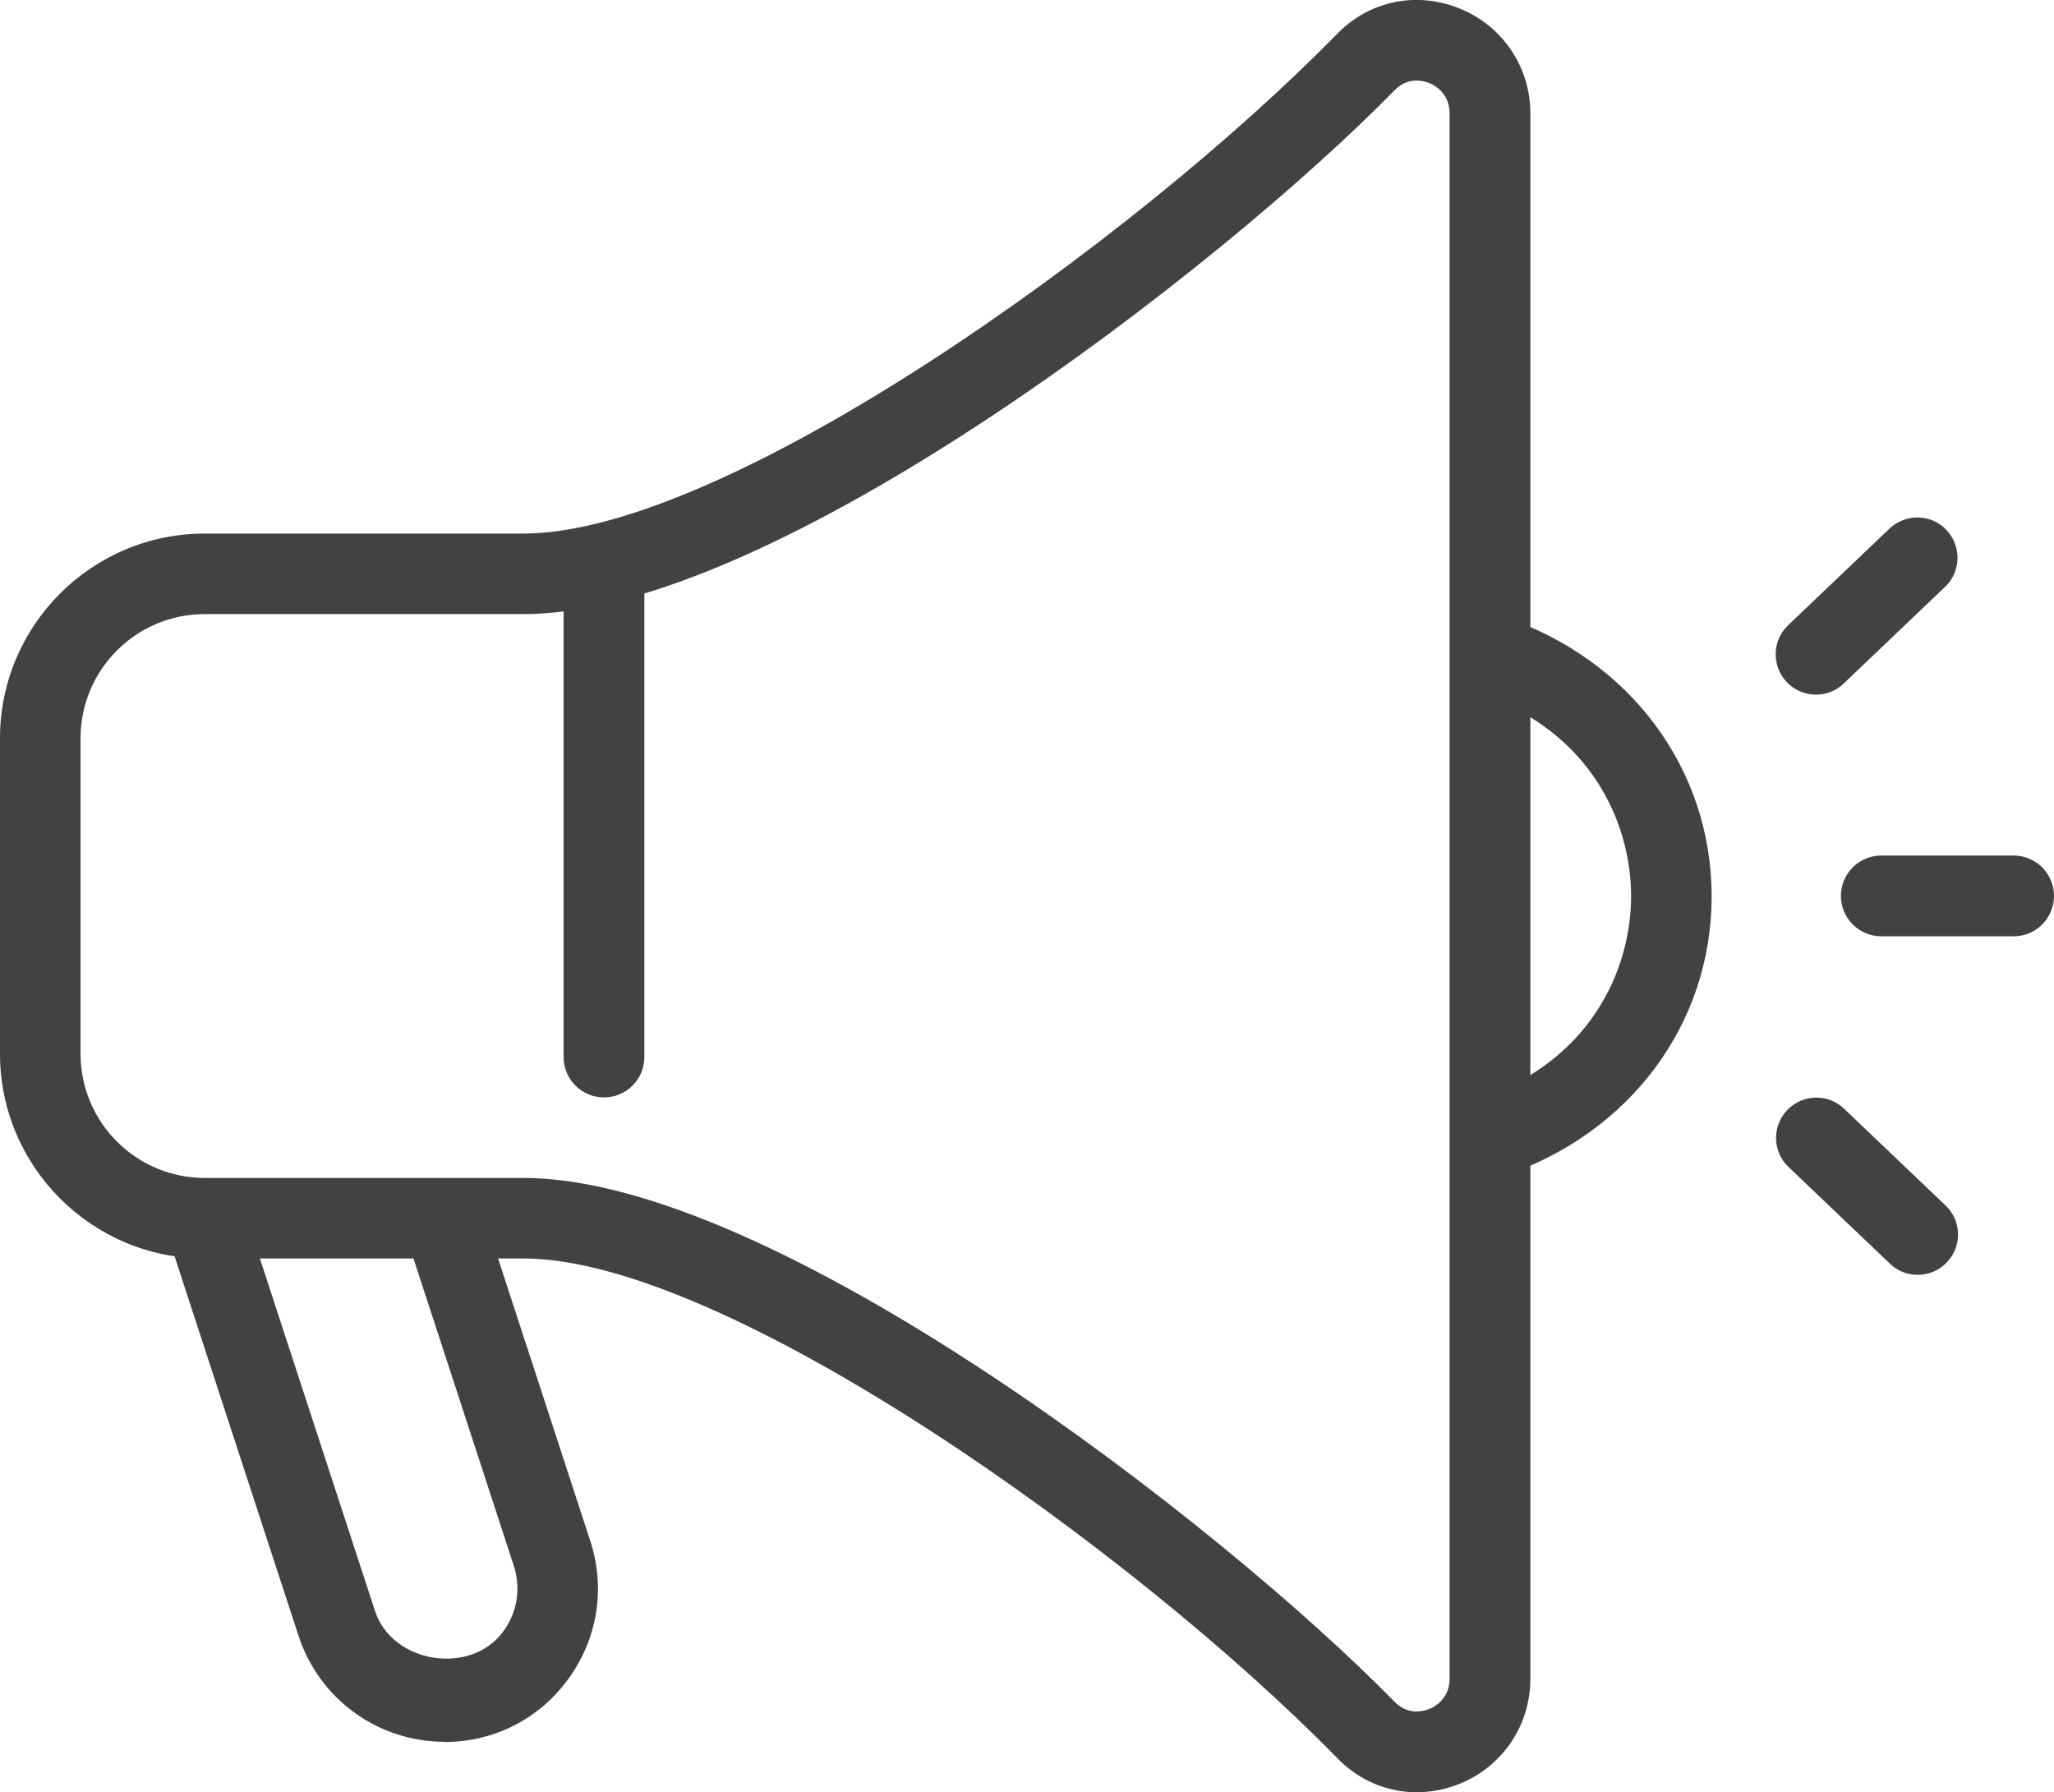
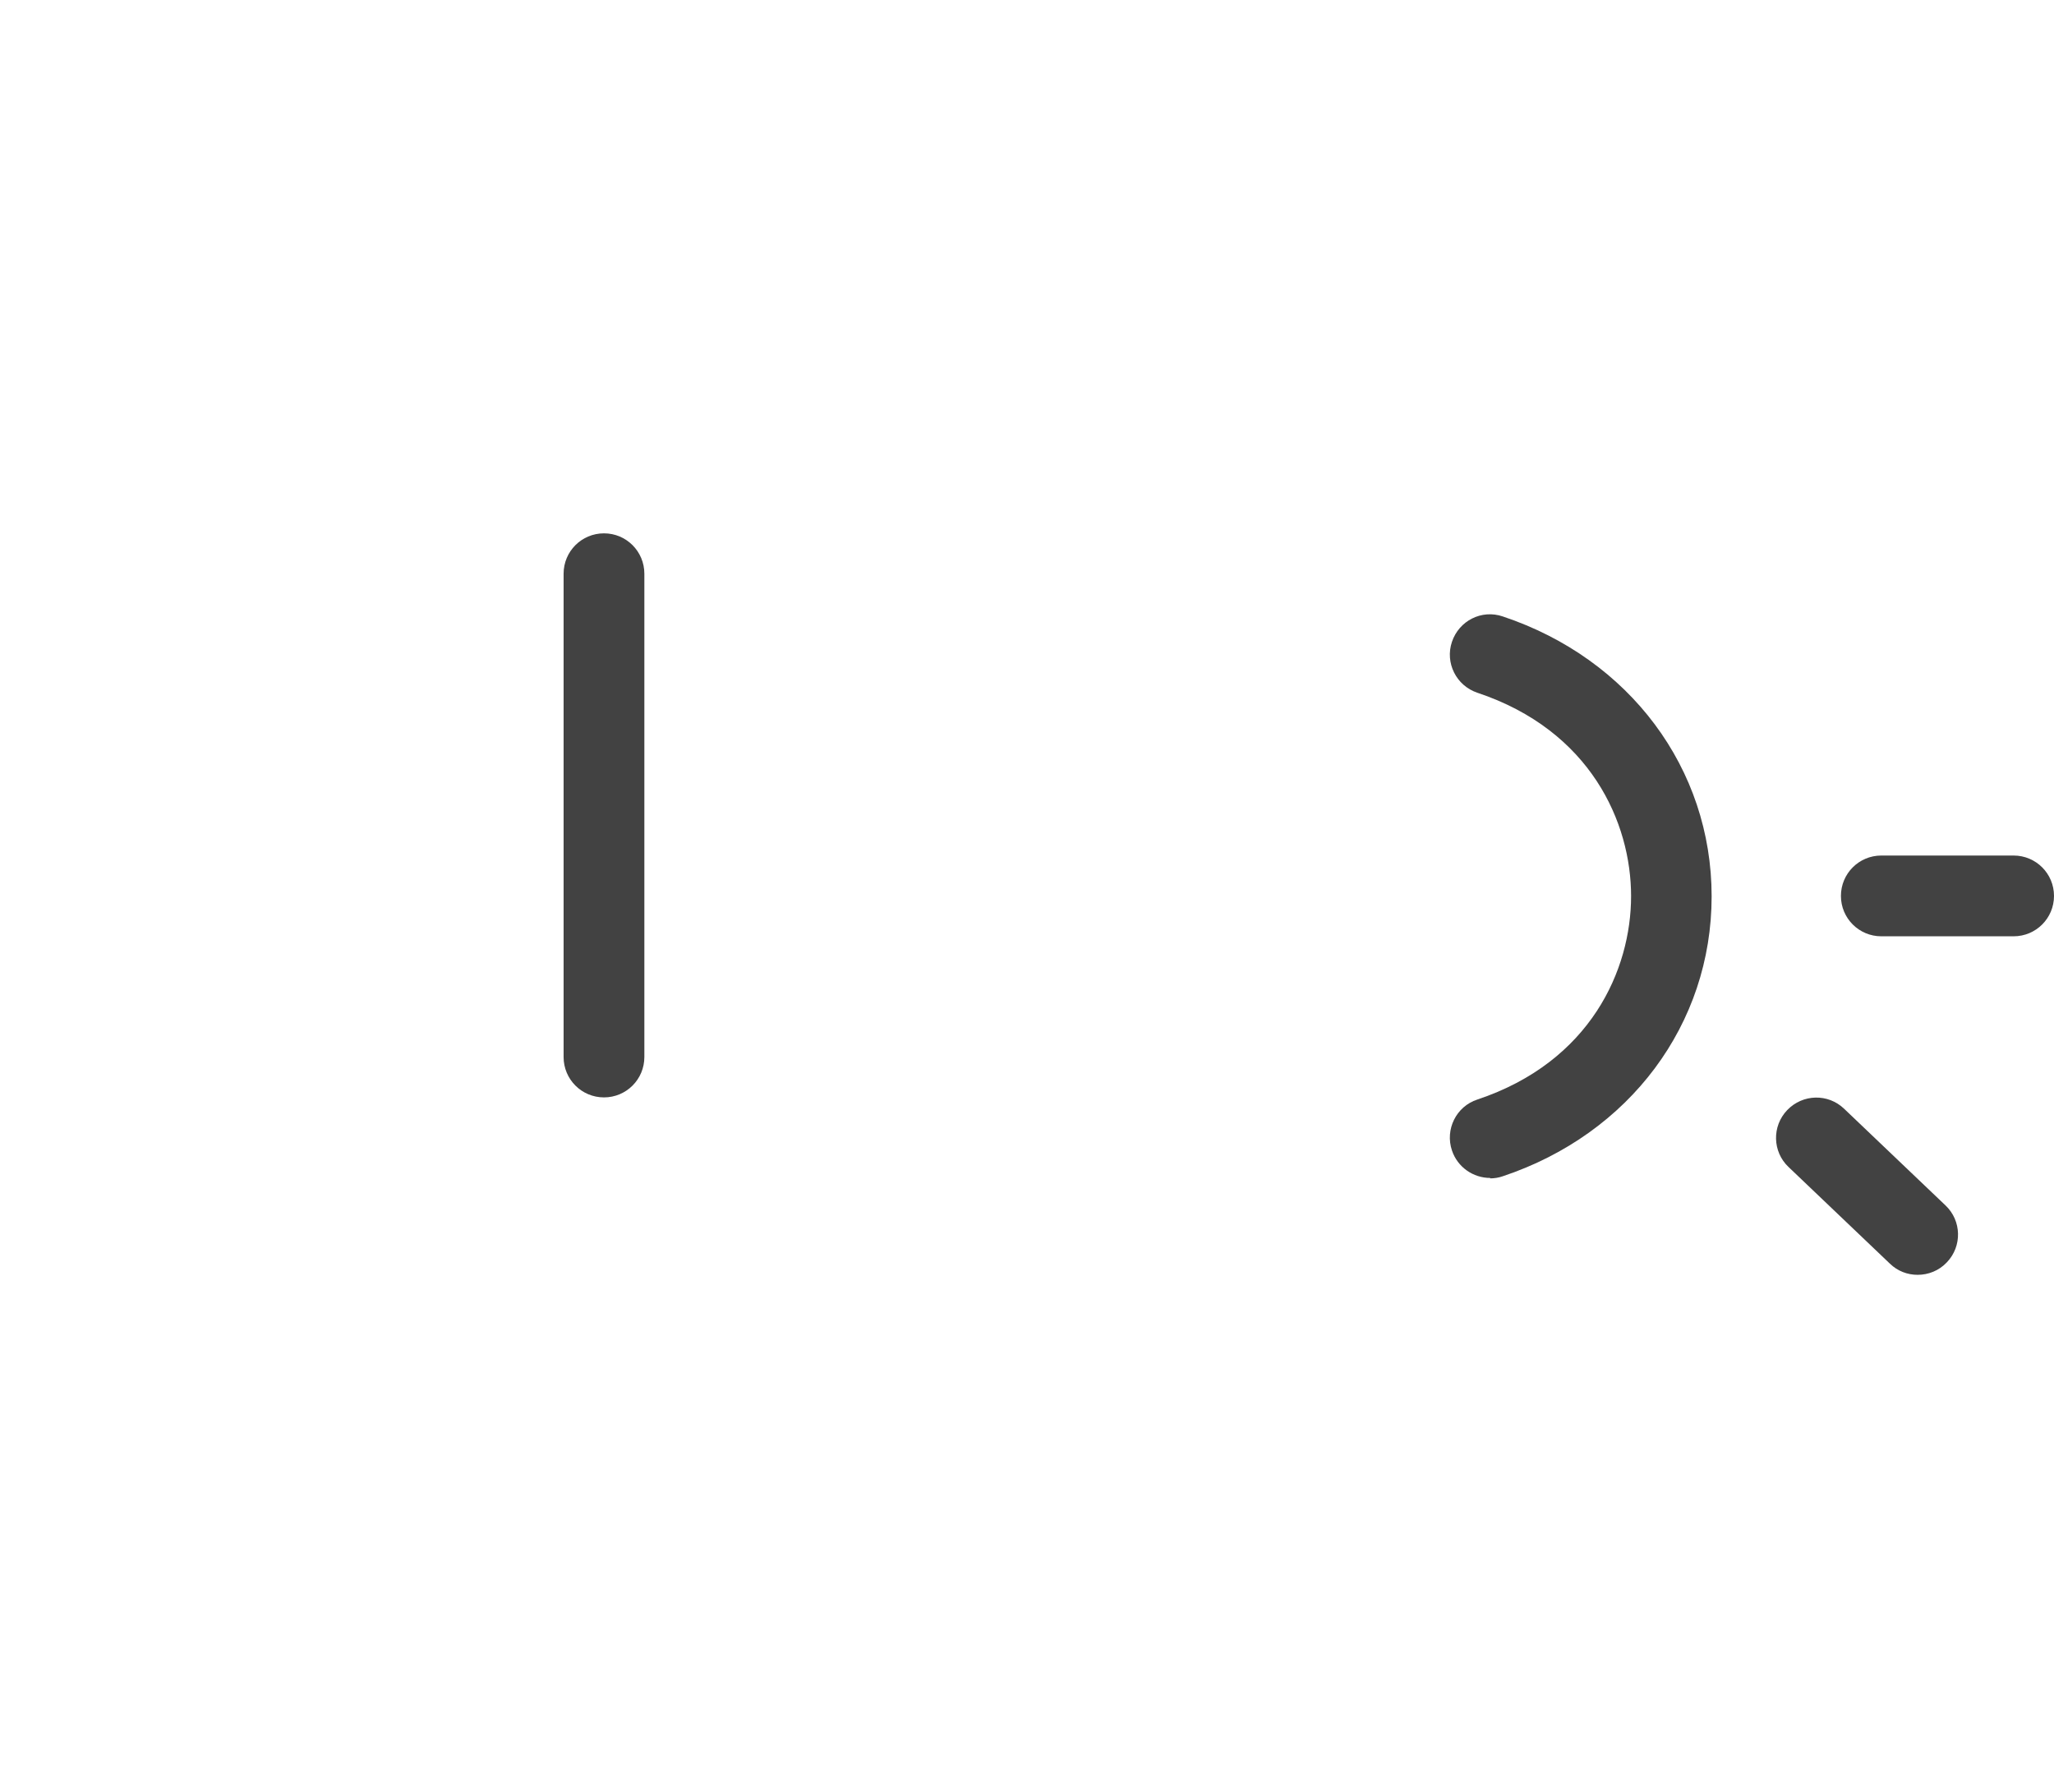
<svg xmlns="http://www.w3.org/2000/svg" id="Layer_1" width="956.3" height="834.4" viewBox="0 0 956.3 834.4">
  <defs>
    <style>.cls-1{fill:#424242;stroke-width:0px;}</style>
  </defs>
-   <path class="cls-1" d="m659.6,834.4c-13.7,0-26.9-5.5-37-15.9-95-97.1-285.1-232.6-378.8-232.6H95.3c-52.6,0-95.3-42.8-95.3-95.3v-146.9c0-52.6,42.8-95.3,95.3-95.3h148.4c93.8,0,283.8-135.5,378.8-232.6h0c15.1-15.5,37.1-20,57.2-11.8,19.9,8.1,32.8,27.2,32.8,48.7v729c0,21.5-12.9,40.6-32.8,48.7-6.6,2.7-13.5,4-20.2,4ZM95.3,285.9c-31.9,0-57.8,25.9-57.8,57.8v146.9c0,31.9,25.9,57.8,57.8,57.8h148.4c116.6,0,325,161.5,405.6,243.9,6.3,6.4,13.4,4.4,16.2,3.3,2.2-.9,9.4-4.6,9.4-14V52.7c0-9.4-7.2-13.1-9.4-14-2.8-1.1-10-3.1-16.2,3.3h0c-80.6,82.4-289,243.9-405.6,243.9H95.3Z" />
  <path class="cls-1" d="m281.2,510.9c-10.4,0-18.8-8.4-18.8-18.8v-225c0-10.4,8.4-18.8,18.8-18.8s18.8,8.4,18.8,18.8v225c0,10.4-8.4,18.8-18.8,18.8Z" />
  <path class="cls-1" d="m693.8,548.4c-7.9,0-15.2-5-17.8-12.8-3.3-9.8,2-20.5,11.8-23.7,52.8-17.6,71.6-60.5,71.6-94.7s-18.8-77.1-71.6-94.7c-9.8-3.3-15.1-13.9-11.8-23.7,3.3-9.8,13.8-15.2,23.7-11.8,59,19.7,97.2,70.8,97.2,130.3s-38.2,110.6-97.2,130.3c-2,.7-4,1-5.9,1Z" />
  <path class="cls-1" d="m937.5,435.9h-61.6c-10.4,0-18.8-8.4-18.8-18.8s8.4-18.8,18.8-18.8h61.6c10.4,0,18.8,8.4,18.8,18.8s-8.4,18.8-18.8,18.8Z" />
-   <path class="cls-1" d="m845.5,323.4c-4.9,0-9.9-1.9-13.6-5.8-7.1-7.5-6.9-19.4.6-26.5l47.2-45c7.5-7.1,19.4-6.9,26.5.6s6.9,19.4-.6,26.5l-47.2,45c-3.6,3.5-8.3,5.2-12.9,5.2Z" />
  <path class="cls-1" d="m892.8,593.5c-4.7,0-9.3-1.7-12.9-5.2l-47.2-45c-7.5-7.1-7.8-19-.6-26.5,7.2-7.5,19-7.8,26.5-.6l47.2,45c7.5,7.1,7.8,19,.6,26.5-3.7,3.9-8.6,5.8-13.6,5.8Z" />
-   <path class="cls-1" d="m207,810.9c-31,0-58.3-19.8-68-49.3l-61.6-188.6c-3.2-9.9,2.2-20.4,12-23.6,10-3.2,20.4,2.2,23.6,12l61.6,188.6c8,24.5,44.7,30.3,59.8,9.4,6.5-8.9,8.2-20,4.8-30.5l-50.9-155.9c-3.2-9.9,2.2-20.4,12-23.6,10-3.2,20.4,2.2,23.6,12l50.9,155.9c7.2,22,3.5,45.4-10.1,64.2-13.6,18.8-34.7,29.5-57.8,29.5Z" />
</svg>